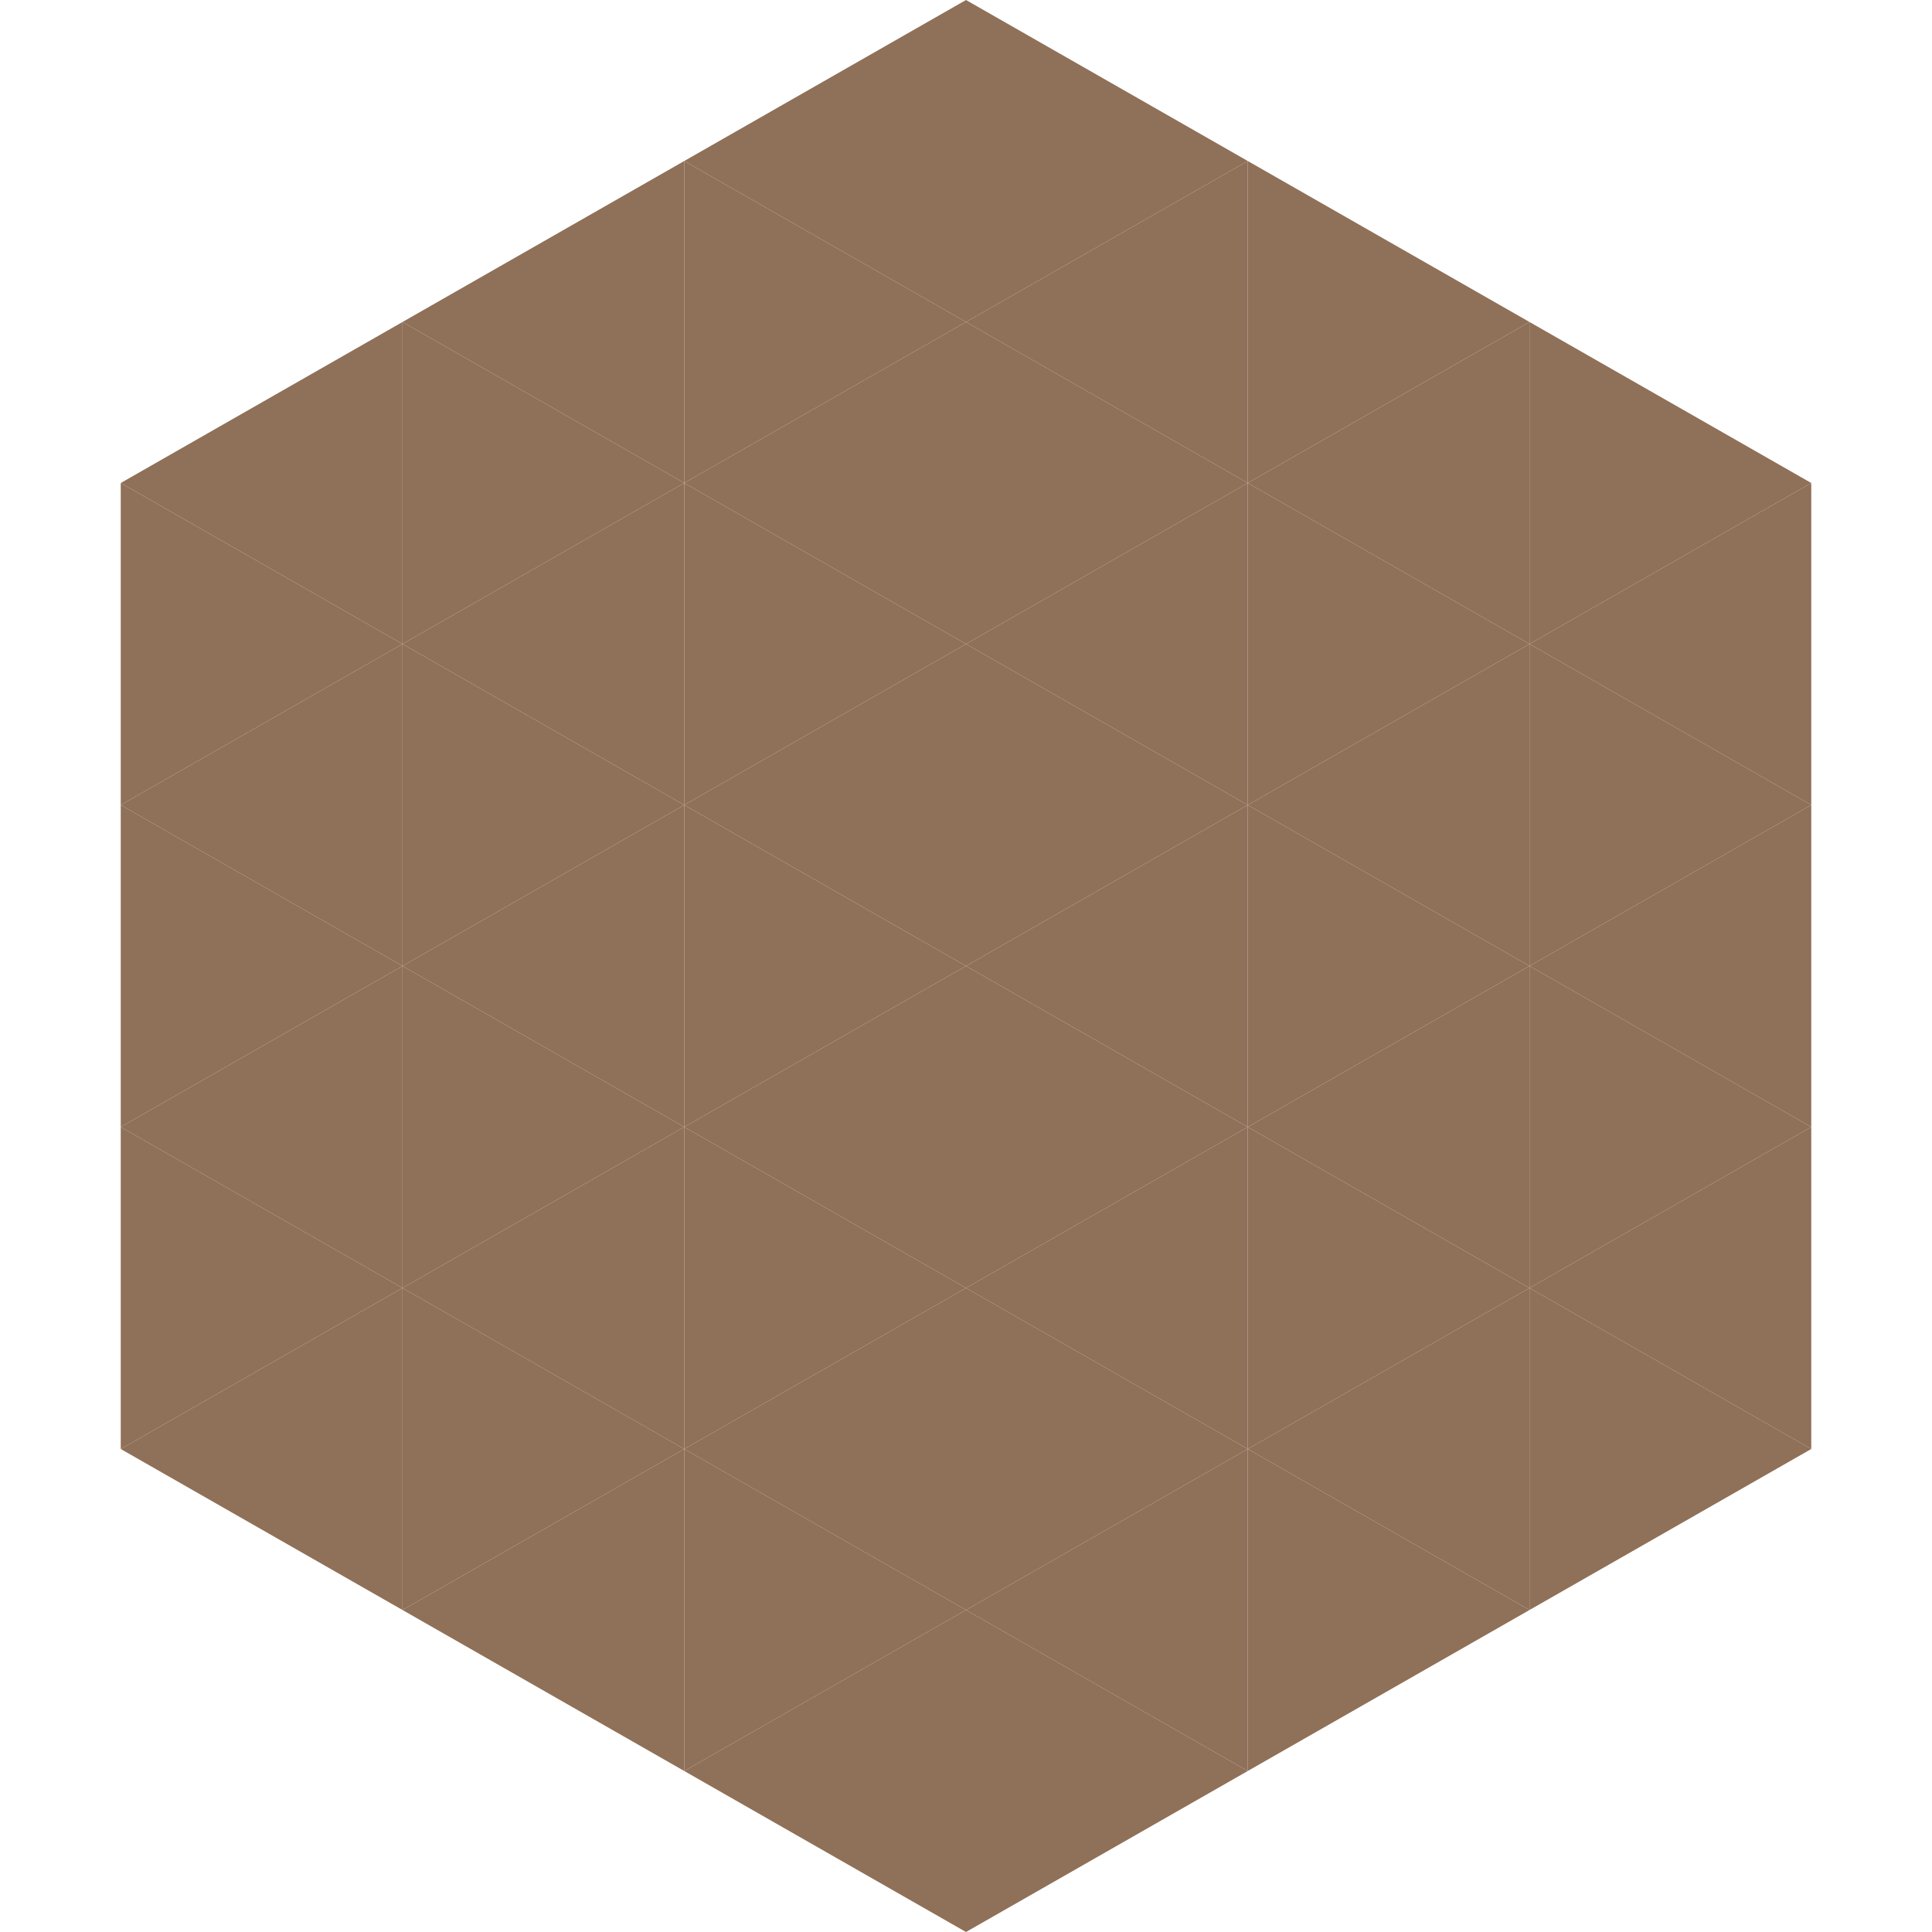
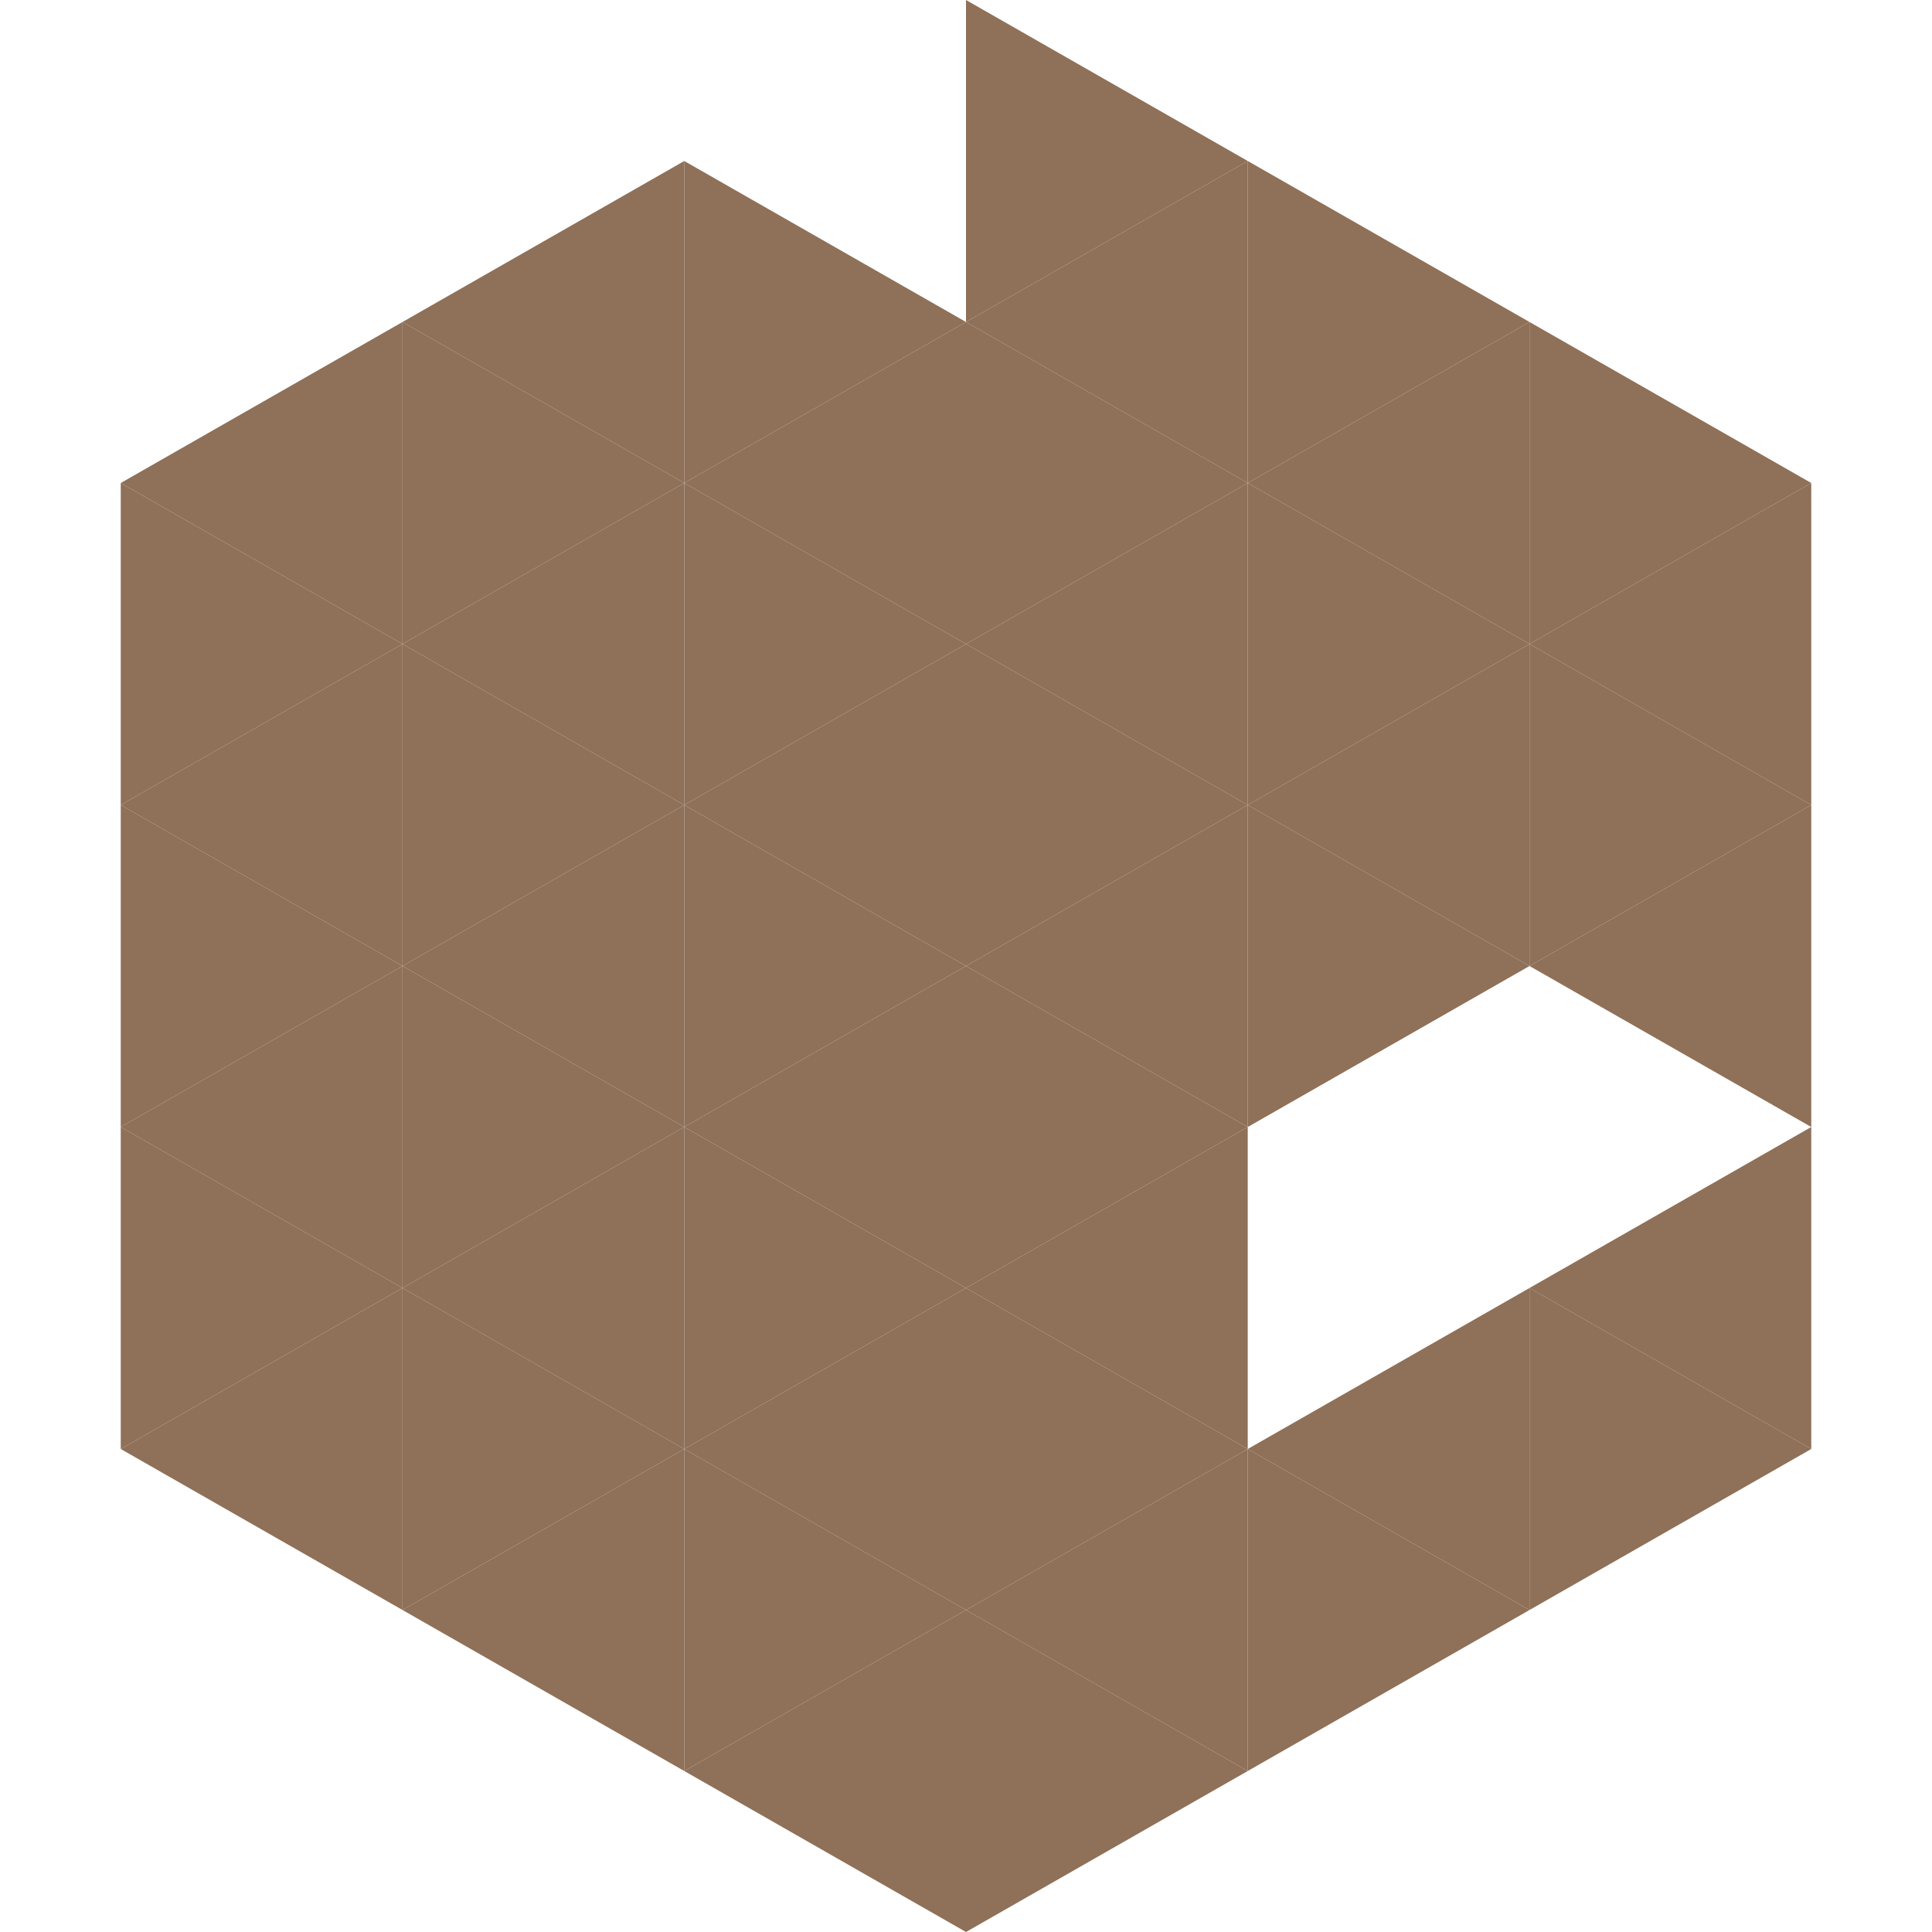
<svg xmlns="http://www.w3.org/2000/svg" width="240" height="240">
  <polygon points="50,40 15,60 50,80" style="fill:rgb(143,112,88)" />
  <polygon points="190,40 225,60 190,80" style="fill:rgb(143,112,88)" />
  <polygon points="15,60 50,80 15,100" style="fill:rgb(143,112,88)" />
  <polygon points="225,60 190,80 225,100" style="fill:rgb(143,112,88)" />
  <polygon points="50,80 15,100 50,120" style="fill:rgb(143,112,88)" />
  <polygon points="190,80 225,100 190,120" style="fill:rgb(143,112,88)" />
  <polygon points="15,100 50,120 15,140" style="fill:rgb(143,112,88)" />
  <polygon points="225,100 190,120 225,140" style="fill:rgb(143,112,88)" />
  <polygon points="50,120 15,140 50,160" style="fill:rgb(143,112,88)" />
-   <polygon points="190,120 225,140 190,160" style="fill:rgb(143,112,88)" />
  <polygon points="15,140 50,160 15,180" style="fill:rgb(143,112,88)" />
  <polygon points="225,140 190,160 225,180" style="fill:rgb(143,112,88)" />
  <polygon points="50,160 15,180 50,200" style="fill:rgb(143,112,88)" />
  <polygon points="190,160 225,180 190,200" style="fill:rgb(143,112,88)" />
-   <polygon points="15,180 50,200 15,220" style="fill:rgb(255,255,255); fill-opacity:0" />
  <polygon points="225,180 190,200 225,220" style="fill:rgb(255,255,255); fill-opacity:0" />
  <polygon points="50,0 85,20 50,40" style="fill:rgb(255,255,255); fill-opacity:0" />
  <polygon points="190,0 155,20 190,40" style="fill:rgb(255,255,255); fill-opacity:0" />
  <polygon points="85,20 50,40 85,60" style="fill:rgb(143,112,88)" />
  <polygon points="155,20 190,40 155,60" style="fill:rgb(143,112,88)" />
  <polygon points="50,40 85,60 50,80" style="fill:rgb(143,112,88)" />
  <polygon points="190,40 155,60 190,80" style="fill:rgb(143,112,88)" />
  <polygon points="85,60 50,80 85,100" style="fill:rgb(143,112,88)" />
  <polygon points="155,60 190,80 155,100" style="fill:rgb(143,112,88)" />
  <polygon points="50,80 85,100 50,120" style="fill:rgb(143,112,88)" />
  <polygon points="190,80 155,100 190,120" style="fill:rgb(143,112,88)" />
  <polygon points="85,100 50,120 85,140" style="fill:rgb(143,112,88)" />
  <polygon points="155,100 190,120 155,140" style="fill:rgb(143,112,88)" />
  <polygon points="50,120 85,140 50,160" style="fill:rgb(143,112,88)" />
-   <polygon points="190,120 155,140 190,160" style="fill:rgb(143,112,88)" />
  <polygon points="85,140 50,160 85,180" style="fill:rgb(143,112,88)" />
-   <polygon points="155,140 190,160 155,180" style="fill:rgb(143,112,88)" />
  <polygon points="50,160 85,180 50,200" style="fill:rgb(143,112,88)" />
  <polygon points="190,160 155,180 190,200" style="fill:rgb(143,112,88)" />
  <polygon points="85,180 50,200 85,220" style="fill:rgb(143,112,88)" />
  <polygon points="155,180 190,200 155,220" style="fill:rgb(143,112,88)" />
-   <polygon points="120,0 85,20 120,40" style="fill:rgb(143,112,88)" />
  <polygon points="120,0 155,20 120,40" style="fill:rgb(143,112,88)" />
  <polygon points="85,20 120,40 85,60" style="fill:rgb(143,112,88)" />
  <polygon points="155,20 120,40 155,60" style="fill:rgb(143,112,88)" />
  <polygon points="120,40 85,60 120,80" style="fill:rgb(143,112,88)" />
  <polygon points="120,40 155,60 120,80" style="fill:rgb(143,112,88)" />
  <polygon points="85,60 120,80 85,100" style="fill:rgb(143,112,88)" />
  <polygon points="155,60 120,80 155,100" style="fill:rgb(143,112,88)" />
  <polygon points="120,80 85,100 120,120" style="fill:rgb(143,112,88)" />
  <polygon points="120,80 155,100 120,120" style="fill:rgb(143,112,88)" />
  <polygon points="85,100 120,120 85,140" style="fill:rgb(143,112,88)" />
  <polygon points="155,100 120,120 155,140" style="fill:rgb(143,112,88)" />
  <polygon points="120,120 85,140 120,160" style="fill:rgb(143,112,88)" />
  <polygon points="120,120 155,140 120,160" style="fill:rgb(143,112,88)" />
  <polygon points="85,140 120,160 85,180" style="fill:rgb(143,112,88)" />
  <polygon points="155,140 120,160 155,180" style="fill:rgb(143,112,88)" />
  <polygon points="120,160 85,180 120,200" style="fill:rgb(143,112,88)" />
  <polygon points="120,160 155,180 120,200" style="fill:rgb(143,112,88)" />
  <polygon points="85,180 120,200 85,220" style="fill:rgb(143,112,88)" />
  <polygon points="155,180 120,200 155,220" style="fill:rgb(143,112,88)" />
  <polygon points="120,200 85,220 120,240" style="fill:rgb(143,112,88)" />
  <polygon points="120,200 155,220 120,240" style="fill:rgb(143,112,88)" />
  <polygon points="85,220 120,240 85,260" style="fill:rgb(255,255,255); fill-opacity:0" />
  <polygon points="155,220 120,240 155,260" style="fill:rgb(255,255,255); fill-opacity:0" />
</svg>